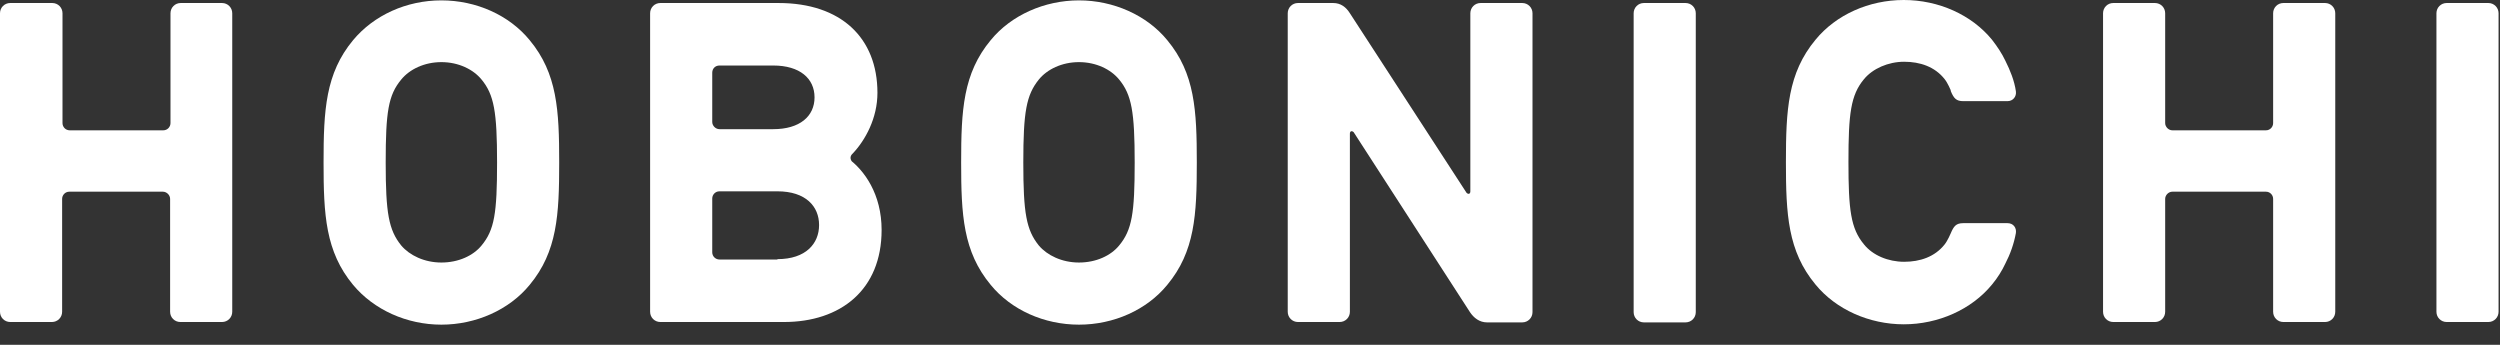
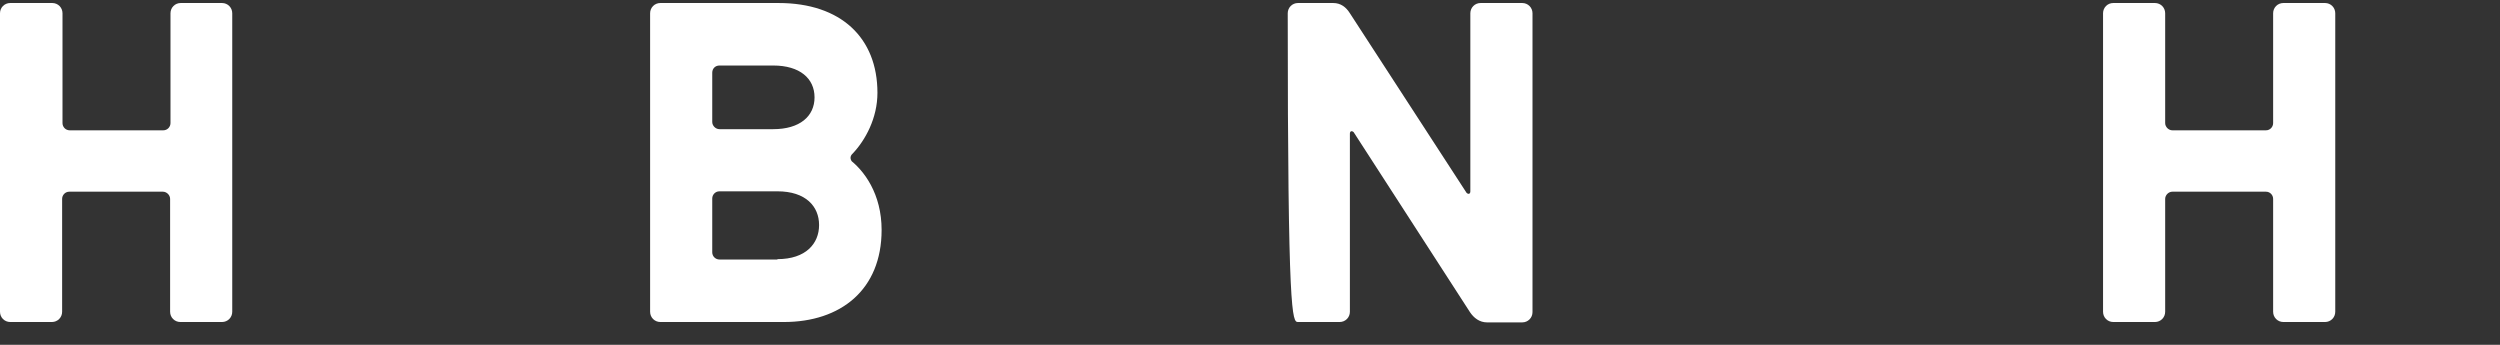
<svg xmlns="http://www.w3.org/2000/svg" width="87" height="12" viewBox="0 0 87 12" fill="none">
  <rect x="0" y="0" width="87" height="12" fill="#333333" stroke="none" />
-   <path d="M57.207 0.105H58.657C58.855 0.105 59.013 0.263 59.013 0.461V10.863C59.013 11.061 58.855 11.219 58.657 11.219H57.207C57.009 11.219 56.851 11.061 56.851 10.863V0.461C56.851 0.263 57.009 0.105 57.207 0.105Z" fill="white" />
-   <path d="M85.144 0.105H86.594C86.792 0.105 86.95 0.263 86.95 0.461V10.85C86.95 11.048 86.792 11.206 86.594 11.206H85.144C84.946 11.206 84.788 11.048 84.788 10.85V0.461C84.788 0.263 84.946 0.105 85.144 0.105Z" fill="white" />
  <path d="M29.493 5.511L29.678 5.656C29.572 5.55 29.572 5.431 29.678 5.339C30.113 4.878 30.535 4.113 30.535 3.23C30.535 1.318 29.269 0.105 27.093 0.105H22.98C22.782 0.105 22.624 0.263 22.624 0.461V10.85C22.624 11.048 22.782 11.206 22.98 11.206H27.278C29.256 11.206 30.68 10.085 30.68 8.002C30.68 6.763 30.086 5.919 29.493 5.497V5.511ZM24.786 2.531C24.786 2.386 24.892 2.28 25.037 2.28H26.909C27.832 2.28 28.346 2.729 28.346 3.388C28.346 4.047 27.832 4.495 26.909 4.495H25.037C24.905 4.495 24.786 4.377 24.786 4.245V2.518V2.531ZM27.054 9.031H25.037C24.905 9.031 24.786 8.925 24.786 8.78V6.908C24.786 6.776 24.892 6.658 25.037 6.658H27.054C28.043 6.658 28.504 7.185 28.504 7.831C28.504 8.477 28.043 9.018 27.054 9.018V9.031Z" fill="white" />
  <path d="M7.739 0.105H6.289C6.091 0.105 5.933 0.263 5.933 0.461V4.284C5.933 4.416 5.827 4.535 5.682 4.535H2.426C2.281 4.535 2.175 4.416 2.175 4.284V0.461C2.175 0.263 2.017 0.105 1.819 0.105H0.356C0.158 0.105 0 0.263 0 0.461V10.85C0 11.048 0.158 11.206 0.356 11.206H1.806C2.004 11.206 2.162 11.048 2.162 10.85V6.921C2.162 6.789 2.268 6.671 2.413 6.671H5.669C5.801 6.671 5.92 6.789 5.92 6.921V10.85C5.92 11.048 6.078 11.206 6.276 11.206H7.726C7.924 11.206 8.082 11.048 8.082 10.85V0.461C8.082 0.263 7.924 0.105 7.726 0.105H7.739Z" fill="white" />
  <path d="M80.912 0.105H79.461C79.263 0.105 79.105 0.263 79.105 0.461V4.284C79.105 4.416 79 4.535 78.855 4.535H75.598C75.466 4.535 75.348 4.416 75.348 4.284V0.461C75.348 0.263 75.19 0.105 74.992 0.105H73.541C73.344 0.105 73.186 0.263 73.186 0.461V10.85C73.186 11.048 73.344 11.206 73.541 11.206H74.992C75.19 11.206 75.348 11.048 75.348 10.85V6.921C75.348 6.789 75.466 6.671 75.598 6.671H78.855C79 6.671 79.105 6.789 79.105 6.921V10.85C79.105 11.048 79.263 11.206 79.461 11.206H80.912C81.109 11.206 81.267 11.048 81.267 10.85V0.461C81.267 0.263 81.109 0.105 80.912 0.105Z" fill="white" />
-   <path d="M18.432 1.397C17.72 0.527 16.573 0.013 15.36 0.013C14.147 0.013 13.013 0.527 12.288 1.397C11.326 2.557 11.26 3.836 11.26 5.656C11.26 7.475 11.326 8.754 12.288 9.914C13.013 10.784 14.16 11.298 15.36 11.298C16.56 11.298 17.72 10.784 18.432 9.914C19.394 8.754 19.46 7.475 19.46 5.656C19.46 3.836 19.394 2.557 18.432 1.397ZM16.758 8.543C16.468 8.899 15.953 9.136 15.36 9.136C14.767 9.136 14.253 8.886 13.963 8.543C13.527 8.002 13.422 7.422 13.422 5.656C13.422 3.889 13.514 3.309 13.963 2.768C14.253 2.412 14.767 2.162 15.36 2.162C15.953 2.162 16.468 2.412 16.758 2.768C17.193 3.296 17.298 3.889 17.298 5.656C17.298 7.422 17.206 8.002 16.758 8.543Z" fill="white" />
-   <path d="M40.62 1.397C39.908 0.527 38.748 0.013 37.548 0.013C36.349 0.013 35.189 0.527 34.477 1.397C33.514 2.557 33.448 3.836 33.448 5.656C33.448 7.475 33.514 8.754 34.477 9.914C35.189 10.784 36.336 11.298 37.548 11.298C38.761 11.298 39.908 10.784 40.62 9.914C41.583 8.754 41.649 7.475 41.649 5.656C41.649 3.836 41.583 2.557 40.62 1.397ZM38.946 8.543C38.656 8.899 38.142 9.136 37.548 9.136C36.955 9.136 36.441 8.886 36.151 8.543C35.716 8.002 35.611 7.422 35.611 5.656C35.611 3.889 35.716 3.309 36.151 2.768C36.441 2.412 36.955 2.162 37.548 2.162C38.142 2.162 38.656 2.412 38.946 2.768C39.381 3.296 39.487 3.889 39.487 5.656C39.487 7.422 39.394 8.002 38.946 8.543Z" fill="white" />
-   <path d="M51.748 11.219H52.974C53.172 11.219 53.331 11.061 53.331 10.863V0.461C53.331 0.263 53.172 0.105 52.974 0.105H51.524C51.327 0.105 51.168 0.263 51.168 0.461V6.658C51.168 6.763 51.089 6.763 51.036 6.71L46.976 0.461C46.844 0.25 46.659 0.105 46.396 0.105H45.169C44.972 0.105 44.813 0.263 44.813 0.461V10.85C44.813 11.048 44.972 11.206 45.169 11.206H46.62C46.818 11.206 46.976 11.048 46.976 10.85V4.654C46.976 4.548 47.055 4.548 47.108 4.601L51.155 10.863C51.287 11.061 51.485 11.219 51.748 11.219Z" fill="white" />
-   <path d="M67.885 3.164C67.991 3.428 68.083 3.52 68.321 3.52H69.863C70.048 3.52 70.18 3.362 70.153 3.177C70.1 2.808 69.956 2.452 69.784 2.109C69.665 1.859 69.507 1.622 69.323 1.384C68.611 0.514 67.464 0 66.251 0C65.038 0 63.891 0.514 63.179 1.384C62.216 2.545 62.15 3.823 62.15 5.643C62.15 7.462 62.216 8.741 63.179 9.901C63.891 10.771 65.051 11.286 66.251 11.286C67.451 11.286 68.611 10.771 69.323 9.901C69.52 9.664 69.665 9.427 69.784 9.176C69.956 8.847 70.087 8.477 70.153 8.108C70.18 7.924 70.061 7.766 69.863 7.766H68.321C68.07 7.766 67.991 7.871 67.885 8.121C67.885 8.121 67.78 8.372 67.675 8.504C67.332 8.939 66.818 9.11 66.264 9.11C65.71 9.11 65.17 8.886 64.866 8.504C64.405 7.95 64.326 7.304 64.326 5.63C64.326 3.955 64.405 3.309 64.866 2.756C65.17 2.386 65.71 2.149 66.264 2.149C66.818 2.149 67.332 2.32 67.675 2.756C67.78 2.887 67.885 3.138 67.885 3.138V3.164Z" fill="white" />
+   <path d="M51.748 11.219H52.974C53.172 11.219 53.331 11.061 53.331 10.863V0.461C53.331 0.263 53.172 0.105 52.974 0.105H51.524C51.327 0.105 51.168 0.263 51.168 0.461V6.658C51.168 6.763 51.089 6.763 51.036 6.71L46.976 0.461C46.844 0.25 46.659 0.105 46.396 0.105H45.169C44.972 0.105 44.813 0.263 44.813 0.461C44.813 11.048 44.972 11.206 45.169 11.206H46.62C46.818 11.206 46.976 11.048 46.976 10.85V4.654C46.976 4.548 47.055 4.548 47.108 4.601L51.155 10.863C51.287 11.061 51.485 11.219 51.748 11.219Z" fill="white" />
</svg>